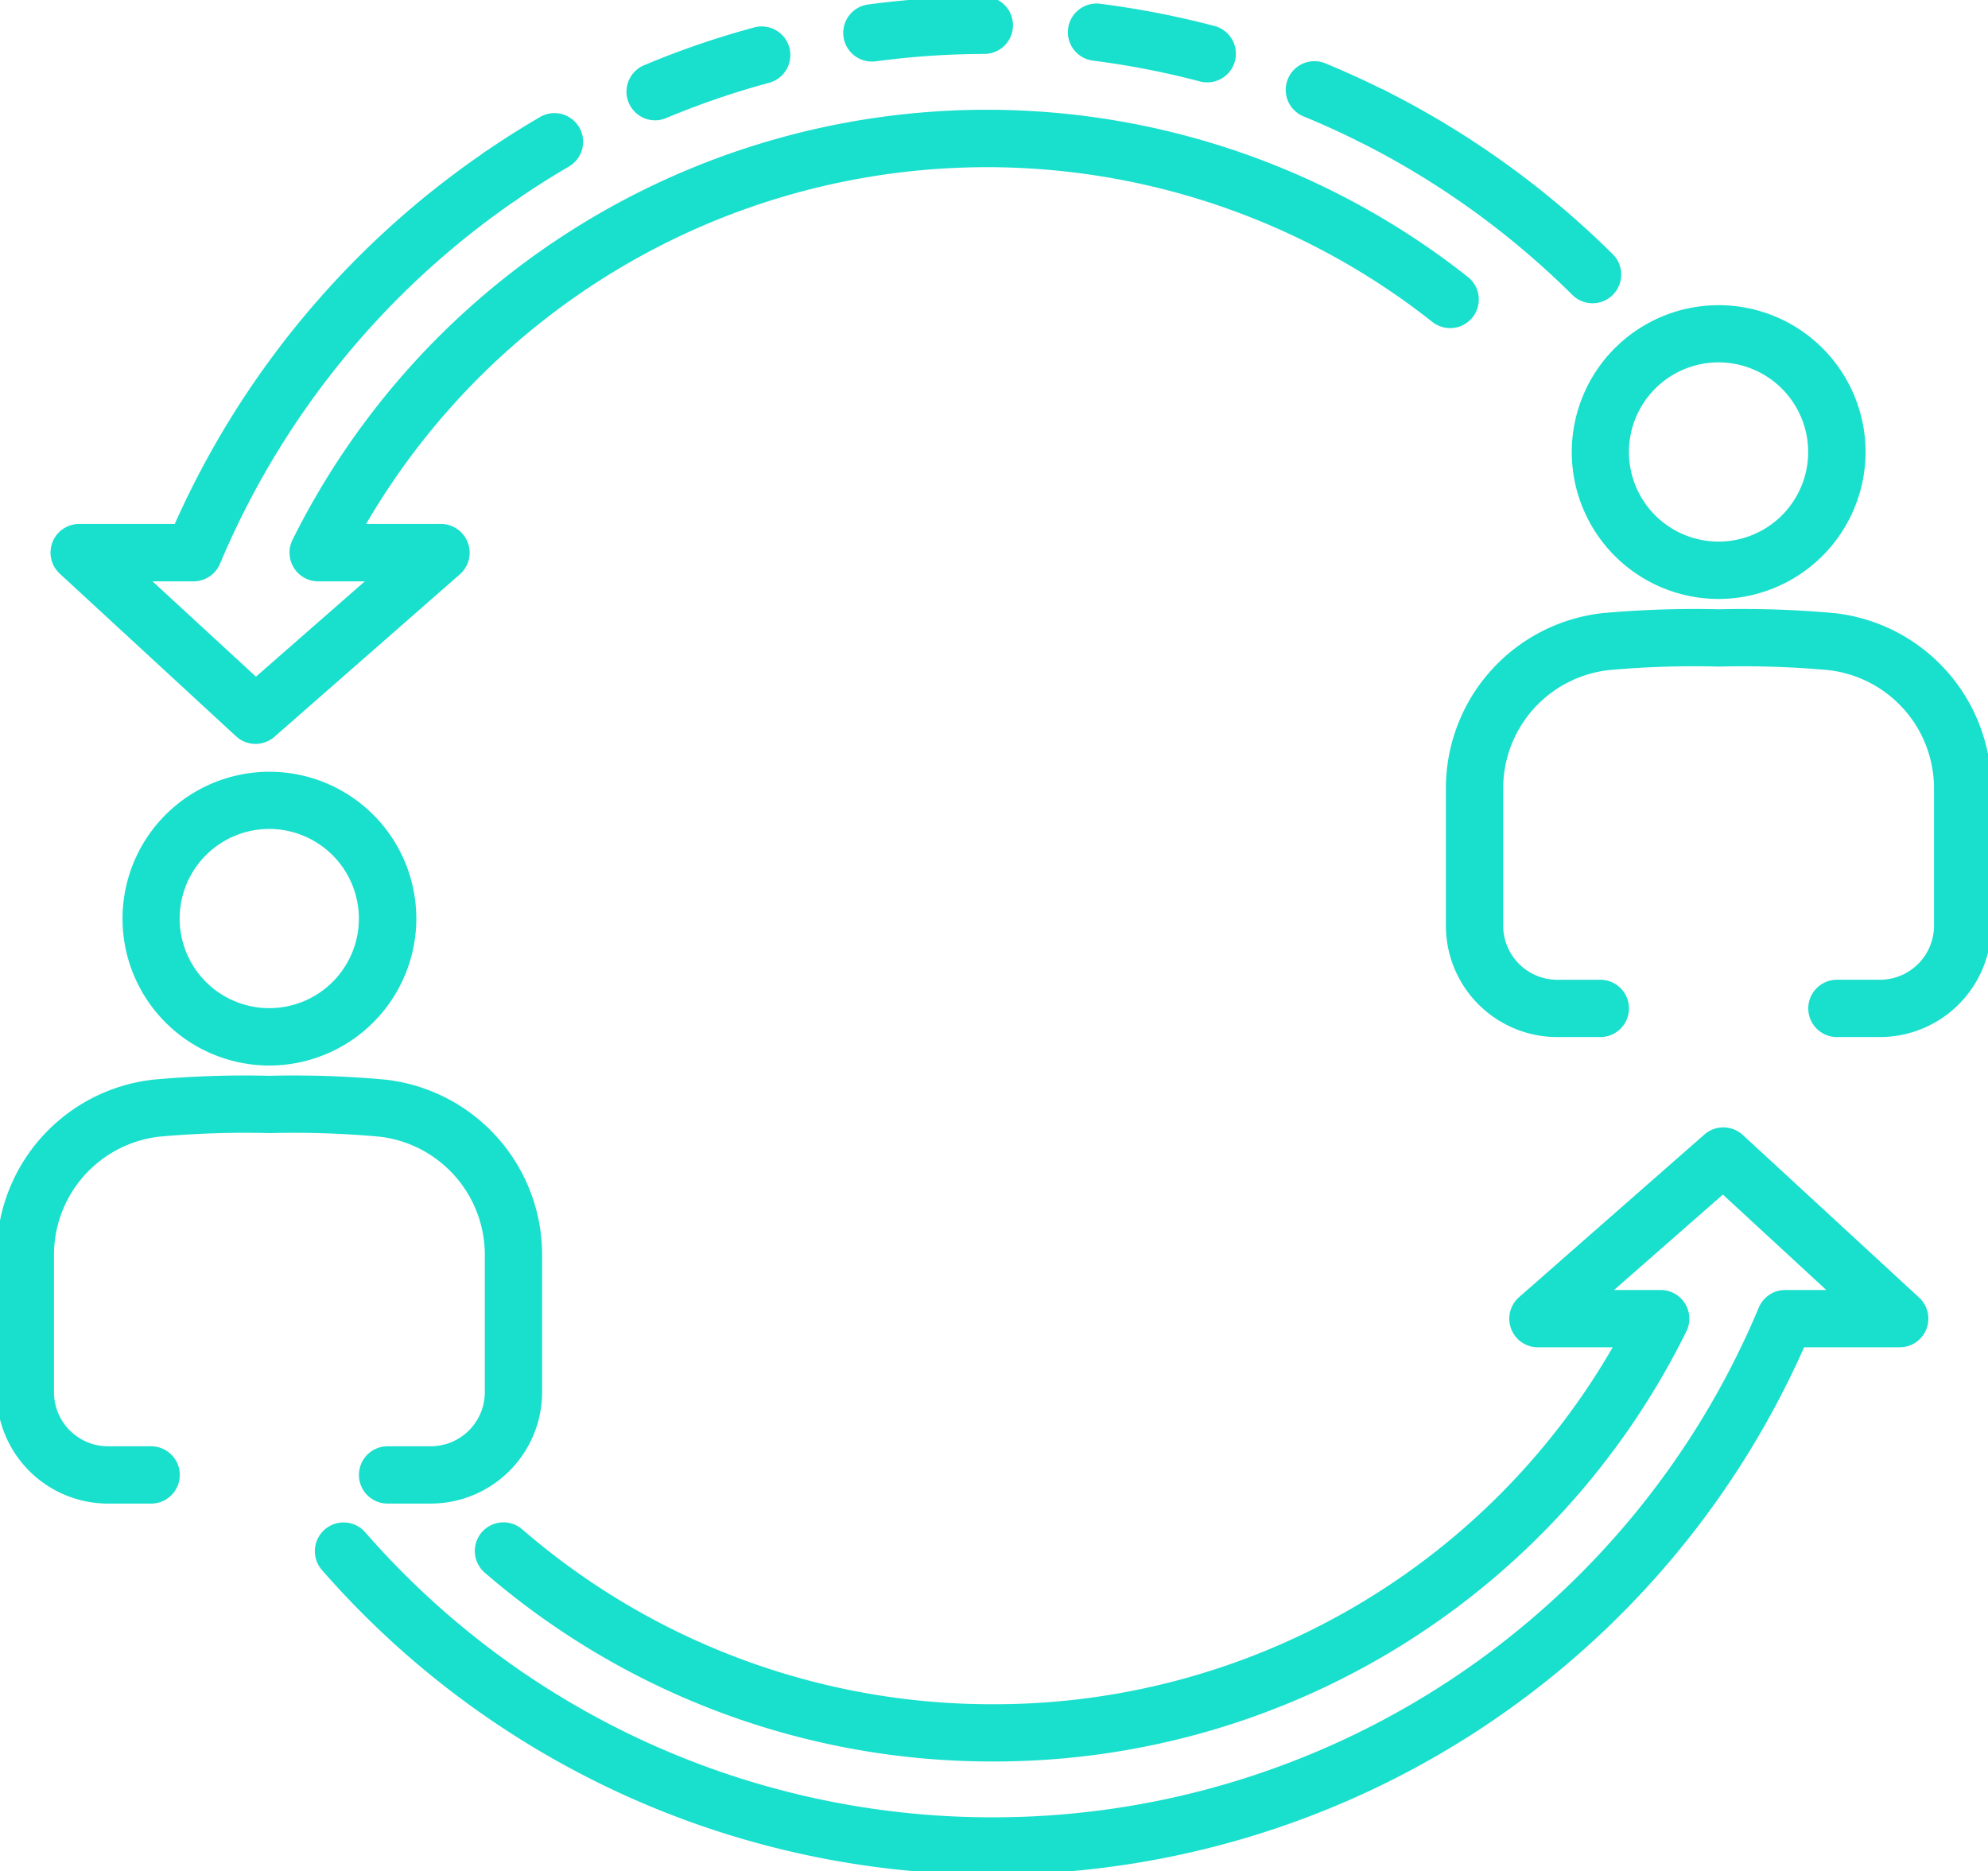
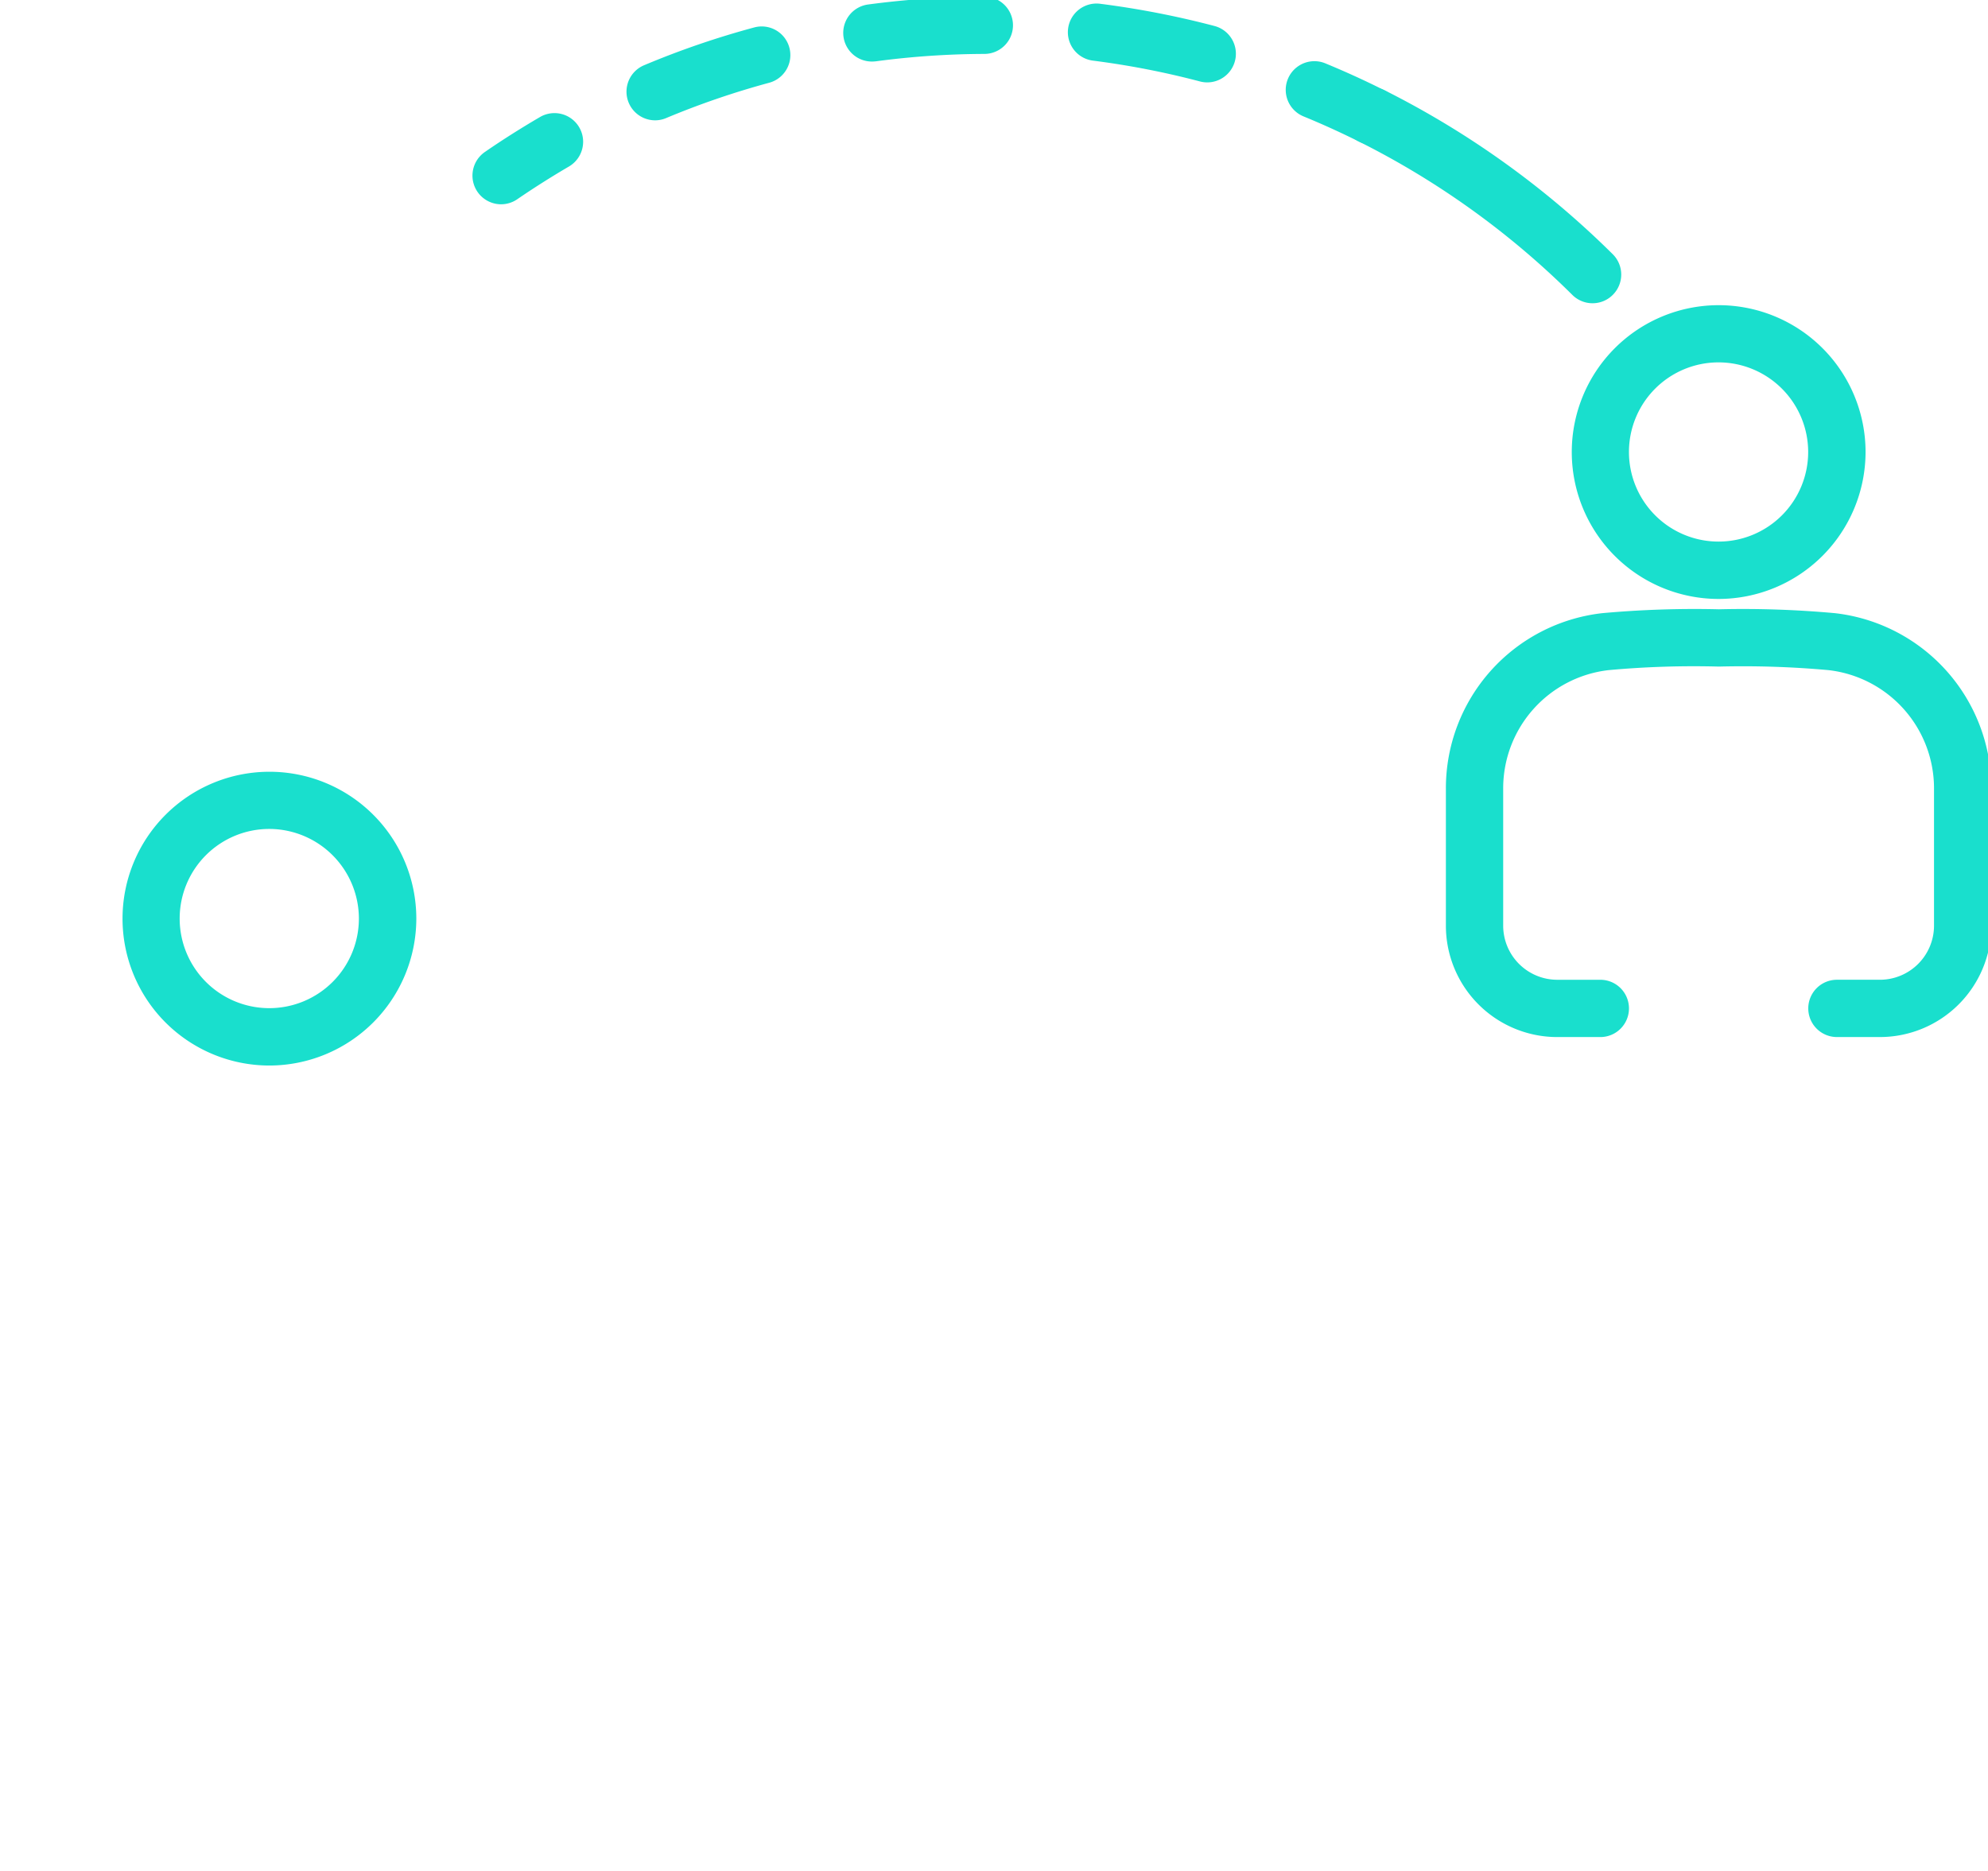
<svg xmlns="http://www.w3.org/2000/svg" id="professional_iocn" width="148.193" height="139.5" viewBox="0 0 148.193 139.5">
  <defs>
    <clipPath id="clip-path">
      <rect id="Rectangle_586" data-name="Rectangle 586" width="148.193" height="139.5" fill="#19dfcd" stroke="#19dfcd" stroke-width="0.5" />
    </clipPath>
  </defs>
  <g id="Group_223" data-name="Group 223" transform="translate(0 0)" clip-path="url(#clip-path)">
-     <path id="Path_570" data-name="Path 570" d="M53.517,66.919A66.031,66.031,0,0,1,3.758,44.288a1.89,1.89,0,0,1,2.85-2.483,62.235,62.235,0,0,0,46.91,21.343,62.119,62.119,0,0,0,57.4-38.16,1.886,1.886,0,0,1,1.741-1.151h3.7l-8.347-7.7-8.779,7.7h4.138a1.887,1.887,0,0,1,1.691,2.727A57.286,57.286,0,0,1,53.517,58.485,57.539,57.539,0,0,1,15.875,44.468a1.885,1.885,0,0,1,2.468-2.85,53.74,53.74,0,0,0,35.174,13.1,53.479,53.479,0,0,0,46.709-27.107H94.217a1.884,1.884,0,0,1-1.238-3.3L106.8,12.18a1.893,1.893,0,0,1,2.526.036l13.14,12.118a1.885,1.885,0,0,1-1.274,3.274H113.9A65.877,65.877,0,0,1,53.517,66.919" transform="translate(20.421 72.58)" fill="#19dfcd" stroke="#19dfcd" stroke-width="0.5" />
    <path id="Path_571" data-name="Path 571" d="M12,29.437A10.7,10.7,0,1,1,22.711,18.729,10.718,10.718,0,0,1,12,29.437M12,11.8a6.93,6.93,0,1,0,6.93,6.93A6.942,6.942,0,0,0,12,11.8" transform="translate(8.073 49.746)" fill="#19dfcd" stroke="#19dfcd" stroke-width="0.5" />
-     <path id="Path_572" data-name="Path 572" d="M32.108,42.577H28.892a1.885,1.885,0,1,1,0-3.771h3.217a4.287,4.287,0,0,0,4.282-4.282V24.285a9.123,9.123,0,0,0-8.088-9.06,71.438,71.438,0,0,0-8.2-.266,71.93,71.93,0,0,0-8.247.266,9.117,9.117,0,0,0-8.081,9.06v10.24a4.281,4.281,0,0,0,4.274,4.282h3.217a1.885,1.885,0,1,1,0,3.771H8.045A8.055,8.055,0,0,1,0,34.525V24.285A12.886,12.886,0,0,1,11.427,11.476a74.556,74.556,0,0,1,8.671-.288,73.941,73.941,0,0,1,8.628.288A12.892,12.892,0,0,1,40.16,24.285v10.24a8.062,8.062,0,0,1-8.052,8.052" transform="translate(0 69.261)" fill="#19dfcd" stroke="#19dfcd" stroke-width="0.5" />
    <path id="Path_573" data-name="Path 573" d="M27.016,24.6A10.7,10.7,0,1,1,37.724,13.9,10.718,10.718,0,0,1,27.016,24.6m0-17.637a6.93,6.93,0,1,0,6.93,6.93,6.938,6.938,0,0,0-6.93-6.93" transform="translate(101.092 19.801)" fill="#19dfcd" stroke="#19dfcd" stroke-width="0.5" />
    <path id="Path_574" data-name="Path 574" d="M47.121,37.742H43.912a1.885,1.885,0,0,1,0-3.771h3.209A4.287,4.287,0,0,0,51.4,29.69V19.45a9.123,9.123,0,0,0-8.088-9.06,71.3,71.3,0,0,0-8.2-.266,70.089,70.089,0,0,0-8.247.266,9.117,9.117,0,0,0-8.081,9.06V29.69a4.286,4.286,0,0,0,4.274,4.282h3.217a1.885,1.885,0,1,1,0,3.771H23.058a8.055,8.055,0,0,1-8.045-8.052V19.45A12.886,12.886,0,0,1,26.44,6.641a76.006,76.006,0,0,1,8.671-.288,75.45,75.45,0,0,1,8.628.288A12.892,12.892,0,0,1,55.173,19.45V29.69a8.062,8.062,0,0,1-8.052,8.052" transform="translate(93.019 39.318)" fill="#19dfcd" stroke="#19dfcd" stroke-width="0.5" />
    <path id="Path_575" data-name="Path 575" d="M32.29,16.539a1.885,1.885,0,0,1-1.331-.547A62.13,62.13,0,0,0,14.991,4.514a1.887,1.887,0,0,1,1.691-3.375A66.3,66.3,0,0,1,33.621,13.315a1.885,1.885,0,0,1,.007,2.662,1.863,1.863,0,0,1-1.338.561" transform="translate(86.428 5.818)" fill="#19dfcd" stroke="#19dfcd" stroke-width="0.5" />
    <path id="Path_576" data-name="Path 576" d="M6.816,7.5a1.888,1.888,0,0,1-1.072-3.44c1.324-.914,2.706-1.785,4.1-2.6a1.886,1.886,0,0,1,1.9,3.26c-1.317.77-2.612,1.59-3.864,2.447A1.878,1.878,0,0,1,6.816,7.5" transform="translate(30.538 7.479)" fill="#19dfcd" stroke="#19dfcd" stroke-width="0.5" />
    <path id="Path_577" data-name="Path 577" d="M8.41,8.721a1.886,1.886,0,0,1-.727-3.627,64.056,64.056,0,0,1,8.175-2.806,1.886,1.886,0,0,1,.986,3.641A61.99,61.99,0,0,0,9.136,8.57a1.854,1.854,0,0,1-.727.151M49.563,5.893a1.905,1.905,0,0,1-.489-.065,62.388,62.388,0,0,0-7.987-1.554A1.886,1.886,0,1,1,41.561.532,66.293,66.293,0,0,1,50.038,2.18a1.887,1.887,0,0,1-.475,3.713M24.572,4.339A1.886,1.886,0,0,1,24.32.583,66.3,66.3,0,0,1,32.94,0a1.885,1.885,0,1,1,.014,3.771,62.488,62.488,0,0,0-8.131.554c-.086.007-.173.014-.252.014" transform="translate(40.429 -0.001)" fill="#19dfcd" stroke="#19dfcd" stroke-width="0.5" />
    <path id="Path_578" data-name="Path 578" d="M19.526,6.394a1.88,1.88,0,0,1-.842-.2c-1.367-.684-2.763-1.317-4.166-1.893A1.888,1.888,0,0,1,15.957.81c1.482.612,2.972,1.288,4.411,2.015a1.883,1.883,0,0,1-.842,3.569" transform="translate(82.735 4.14)" fill="#19dfcd" stroke="#19dfcd" stroke-width="0.5" />
-     <path id="Path_579" data-name="Path 579" d="M15.588,47.945a1.9,1.9,0,0,1-1.281-.5L1.168,35.324A1.885,1.885,0,0,1,2.441,32.05H9.731A66.009,66.009,0,0,1,32.822,4.281,1.886,1.886,0,1,1,34.96,7.389a62.278,62.278,0,0,0-22.25,27.28,1.893,1.893,0,0,1-1.741,1.159H7.27l8.347,7.692L24.4,35.827H20.258A1.892,1.892,0,0,1,18.567,33.1,57.559,57.559,0,0,1,105.81,13.585a1.885,1.885,0,1,1-2.339,2.958A53.808,53.808,0,0,0,23.4,32.05h6.016a1.892,1.892,0,0,1,1.245,3.31L16.833,47.478a1.9,1.9,0,0,1-1.245.468" transform="translate(3.459 7.261)" fill="#19dfcd" stroke="#19dfcd" stroke-width="0.5" />
  </g>
</svg>